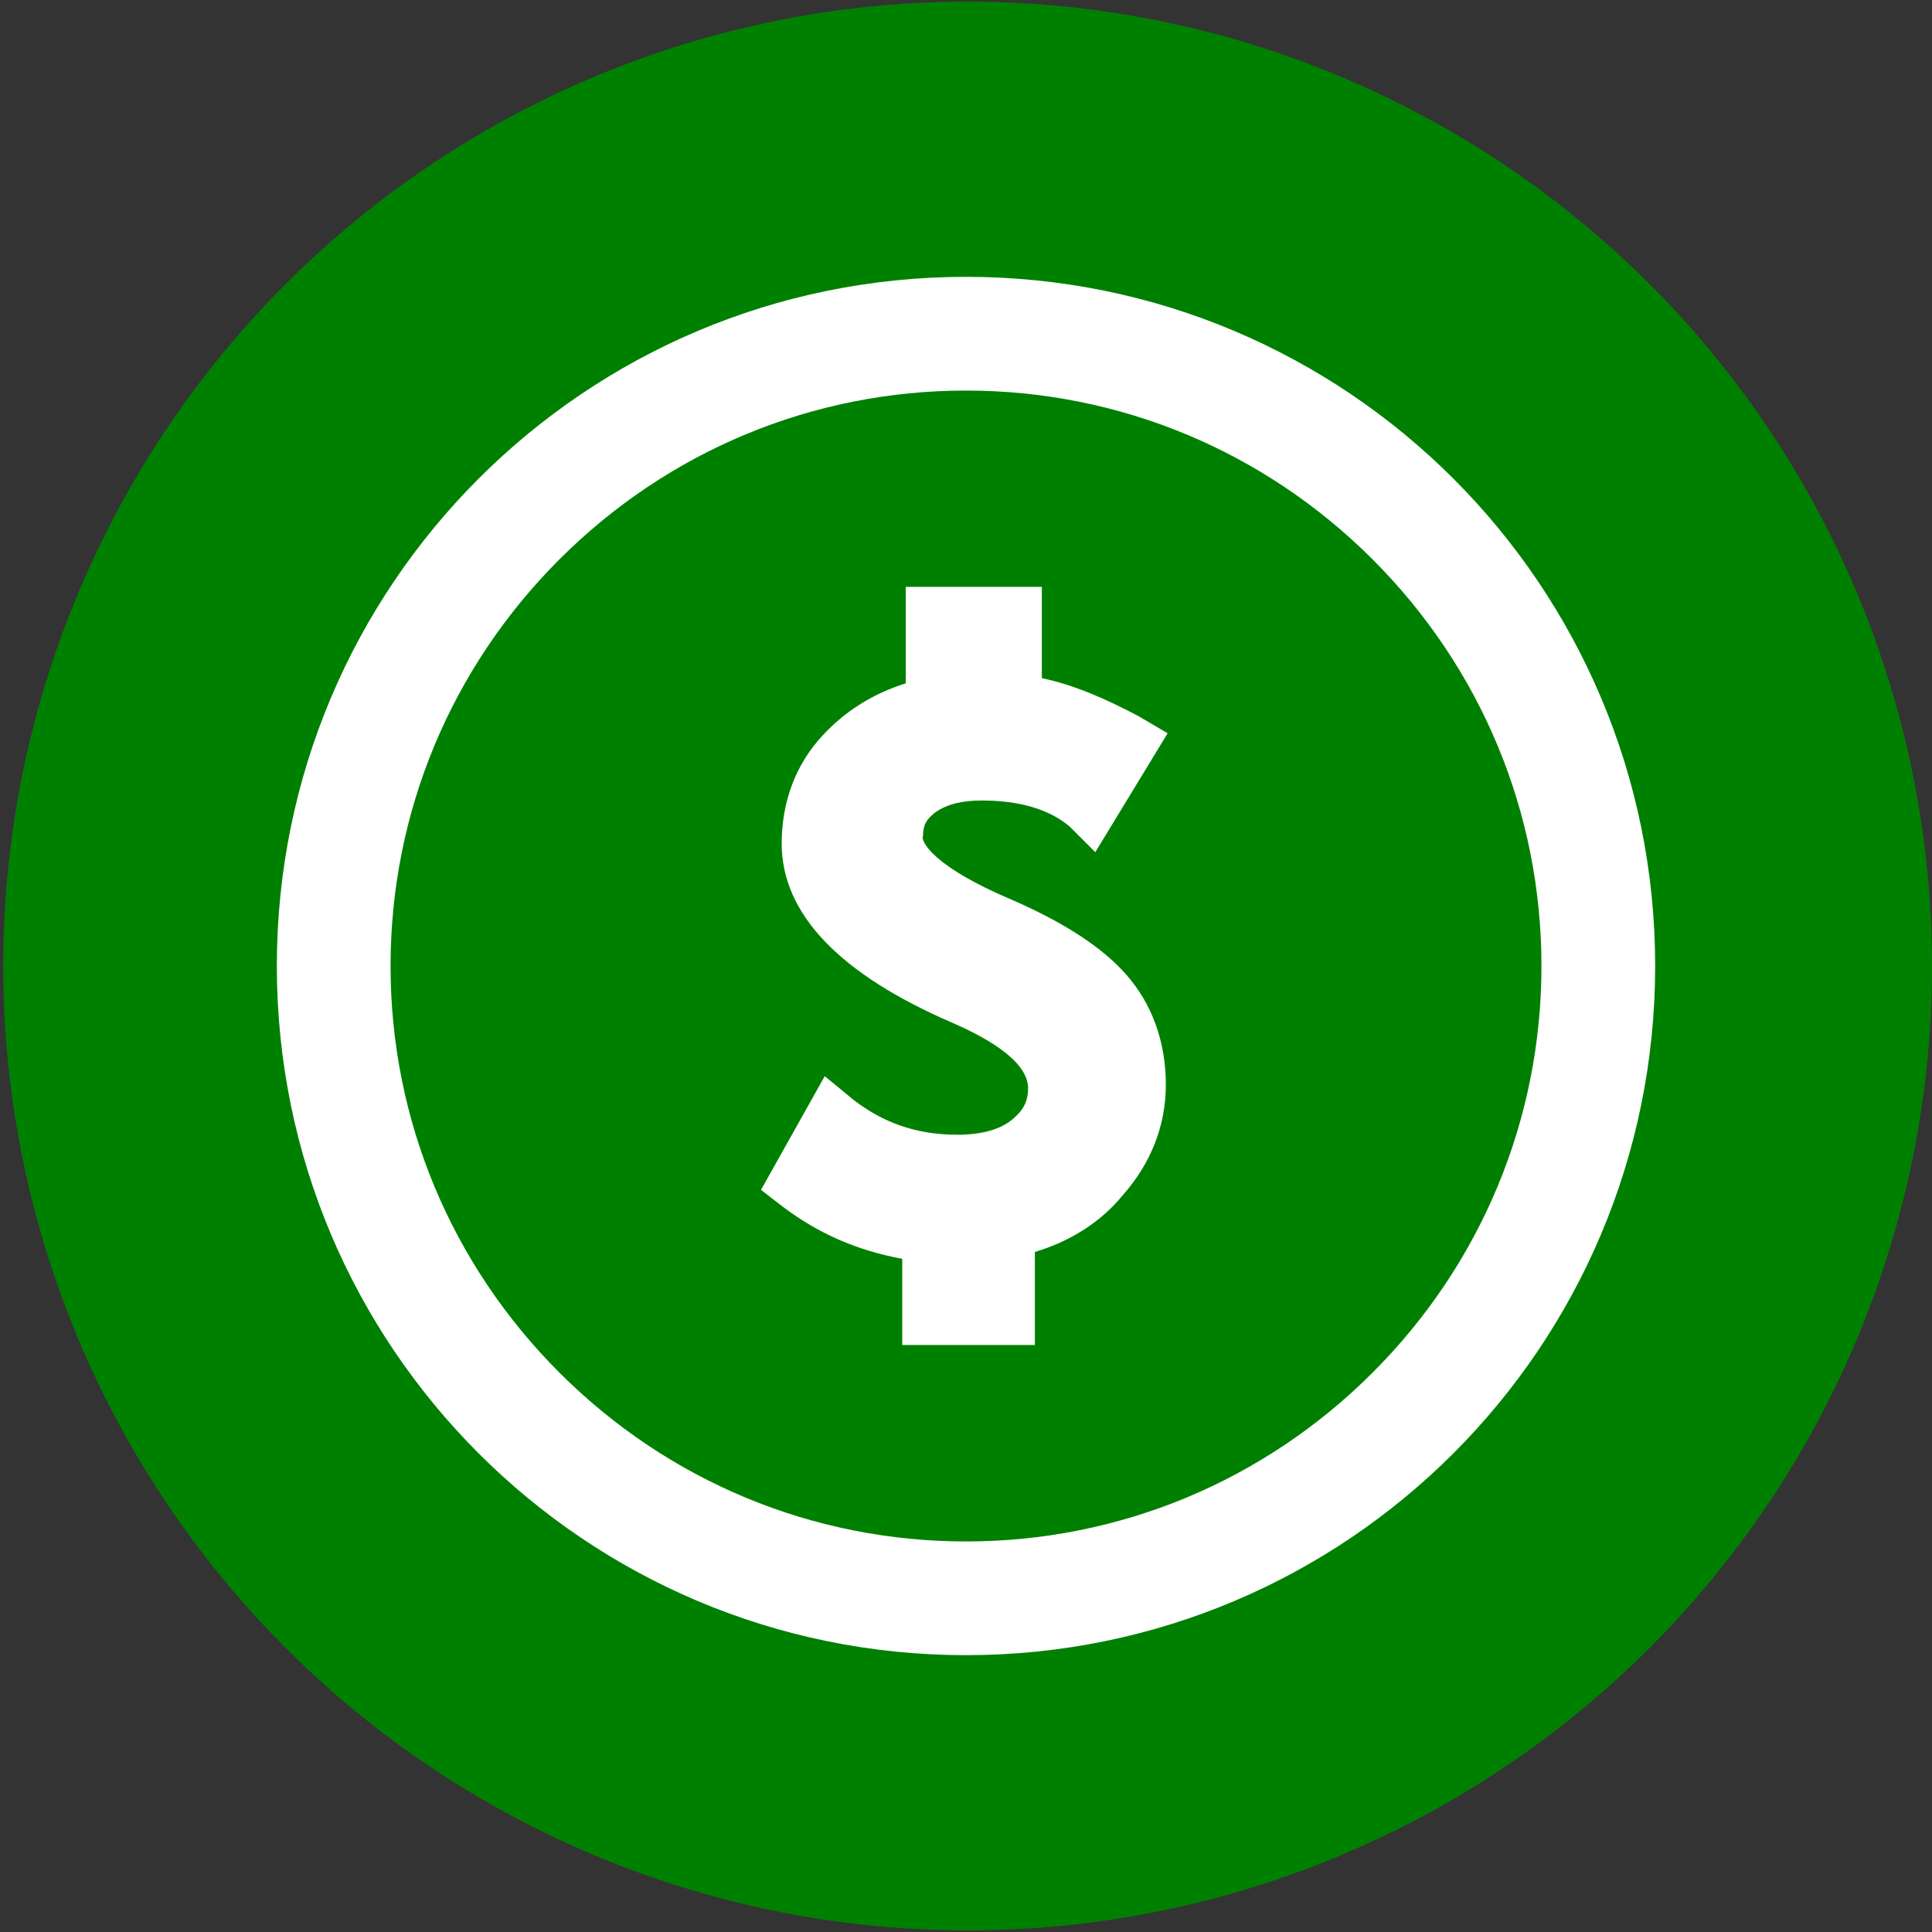
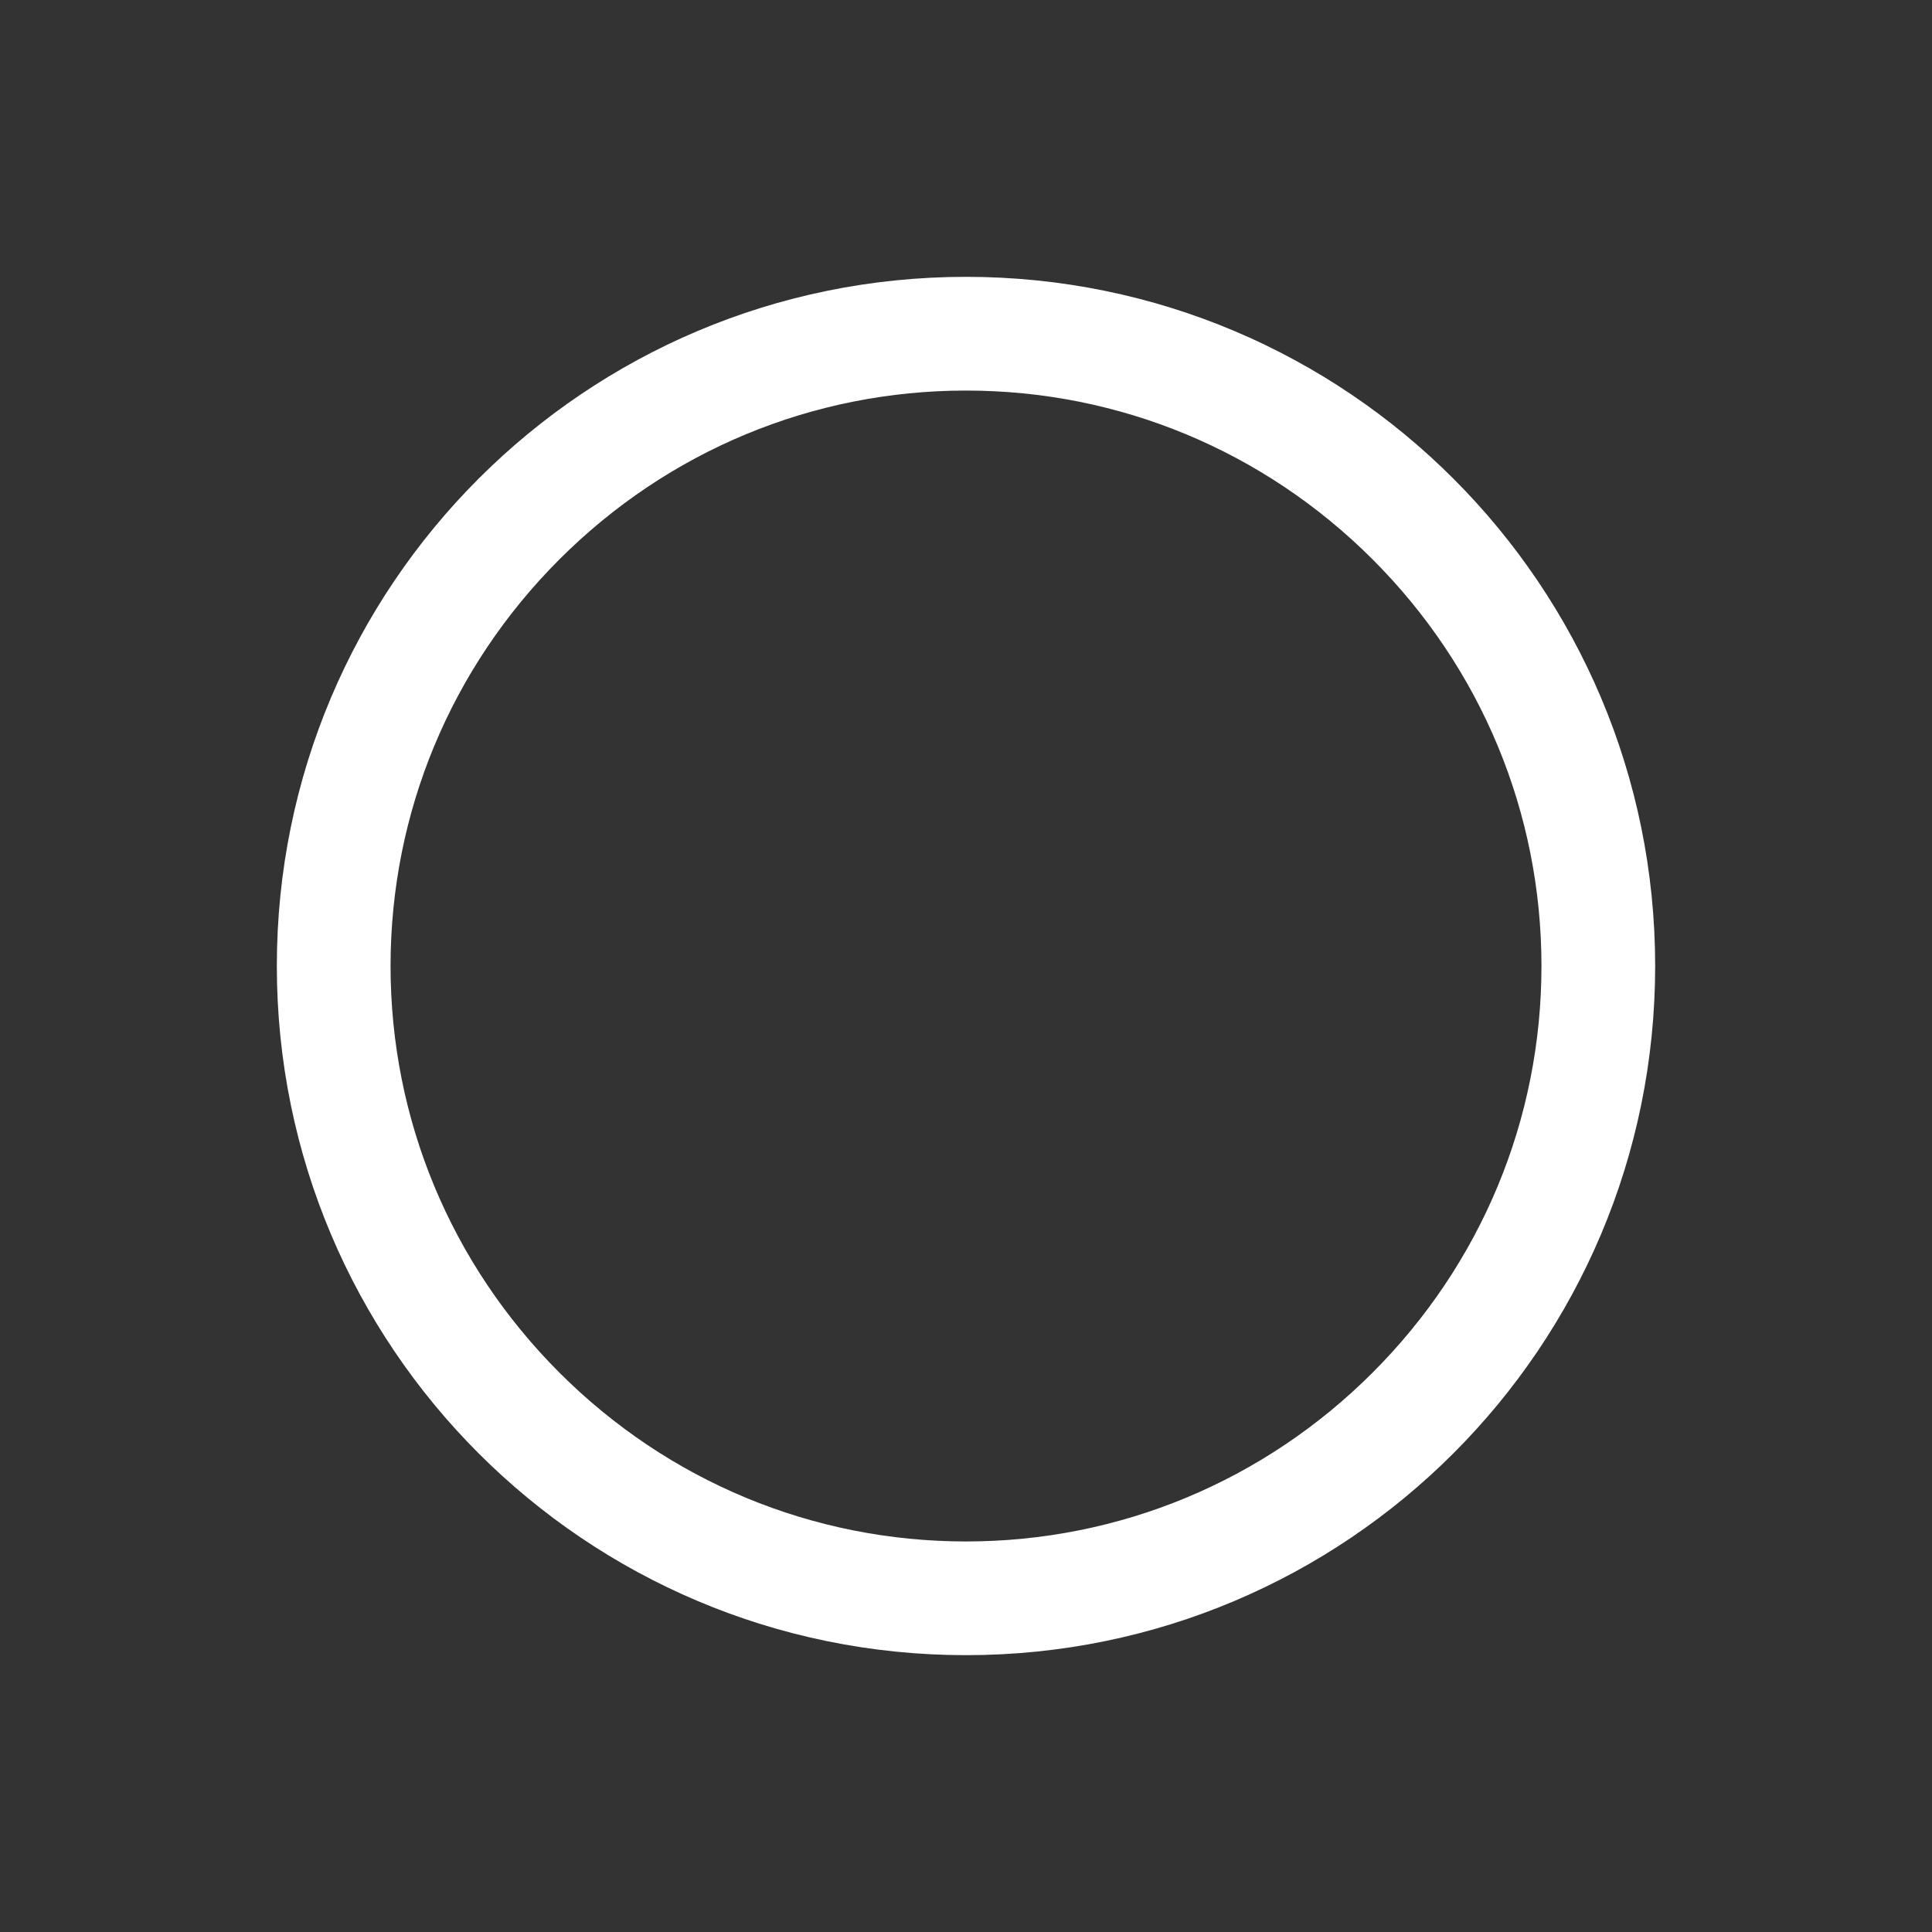
<svg xmlns="http://www.w3.org/2000/svg" version="1.1" x="0px" y="0px" width="50px" height="50px" font-weight="600" viewBox="0 0 100 100" class="SmallLogoImg EditableLogoImg" data-toggle="modal" data-target="#Modal_EditIcon" data-sourceid="2387" data-title="Recreation Donations" id="NewSmallIcon2387" style="width: 60px; height: 60px;">
  <rect x="0" y="0" width="100" height="100" fill="#333333" stroke="none" />
-   <circle id="Background_Small" cx="50.083" cy="50" r="49.917" fill="green" />
  <g id="Icon_Miscellanous_Payment_Small" fill="#ffffff">
-     <path d="M50,14.329c-19.708,0-35.671,15.962-35.671,35.671S30.292,85.671,50,85.671   c19.709,0,35.671-15.962,35.671-35.671C85.671,30.292,69.709,14.329,50,14.329z M71.046,71.046   c-5.618,5.619-13.108,8.74-21.046,8.74c-7.937,0-15.428-3.121-21.046-8.74C23.336,65.428,20.215,57.938,20.215,50   c0-7.937,3.121-15.428,8.739-21.046c5.618-5.618,13.109-8.739,21.046-8.739c7.938,0,15.428,3.122,21.046,8.739   c5.619,5.618,8.74,13.109,8.74,21.046C79.786,57.938,76.665,65.428,71.046,71.046z" />
-     <path d="M52.051,46.433c2.942,1.249,4.995,2.587,6.242,4.013c1.339,1.517,2.051,3.478,2.051,5.708   c0,2.139-0.802,4.101-2.229,5.707c-1.159,1.427-2.766,2.406-4.549,2.939v4.816H46.7v-4.46c-2.408-0.445-4.369-1.337-6.153-2.675   l-1.158-0.894l3.299-5.885l1.517,1.248c1.516,1.157,3.21,1.784,5.351,1.784c1.249,0,2.229-0.271,2.854-0.803   c0.535-0.445,0.802-0.895,0.802-1.605c0-1.518-2.496-2.766-3.923-3.389c-5.797-2.499-8.829-5.619-8.829-9.274   c0-2.141,0.714-4.103,2.141-5.619c1.159-1.249,2.586-2.14,4.28-2.675v-4.994h7.045v4.726c1.694,0.357,3.299,1.071,4.995,1.962   l1.515,0.892l-3.744,6.154l-1.338-1.338c-1.07-0.892-2.588-1.337-4.549-1.337c-0.979,0-1.783,0.178-2.407,0.624   c-0.446,0.356-0.625,0.624-0.625,1.248C47.683,43.312,47.771,44.562,52.051,46.433z" />
+     <path d="M50,14.329c-19.708,0-35.671,15.962-35.671,35.671S30.292,85.671,50,85.671   c19.709,0,35.671-15.962,35.671-35.671C85.671,30.292,69.709,14.329,50,14.329z M71.046,71.046   c-5.618,5.619-13.108,8.74-21.046,8.74c-7.937,0-15.428-3.121-21.046-8.74C23.336,65.428,20.215,57.938,20.215,50   c0-7.937,3.121-15.428,8.739-21.046c5.618-5.618,13.109-8.739,21.046-8.739c7.938,0,15.428,3.122,21.046,8.739   c5.619,5.618,8.74,13.109,8.74,21.046C79.786,57.938,76.665,65.428,71.046,71.046" />
  </g>
</svg>